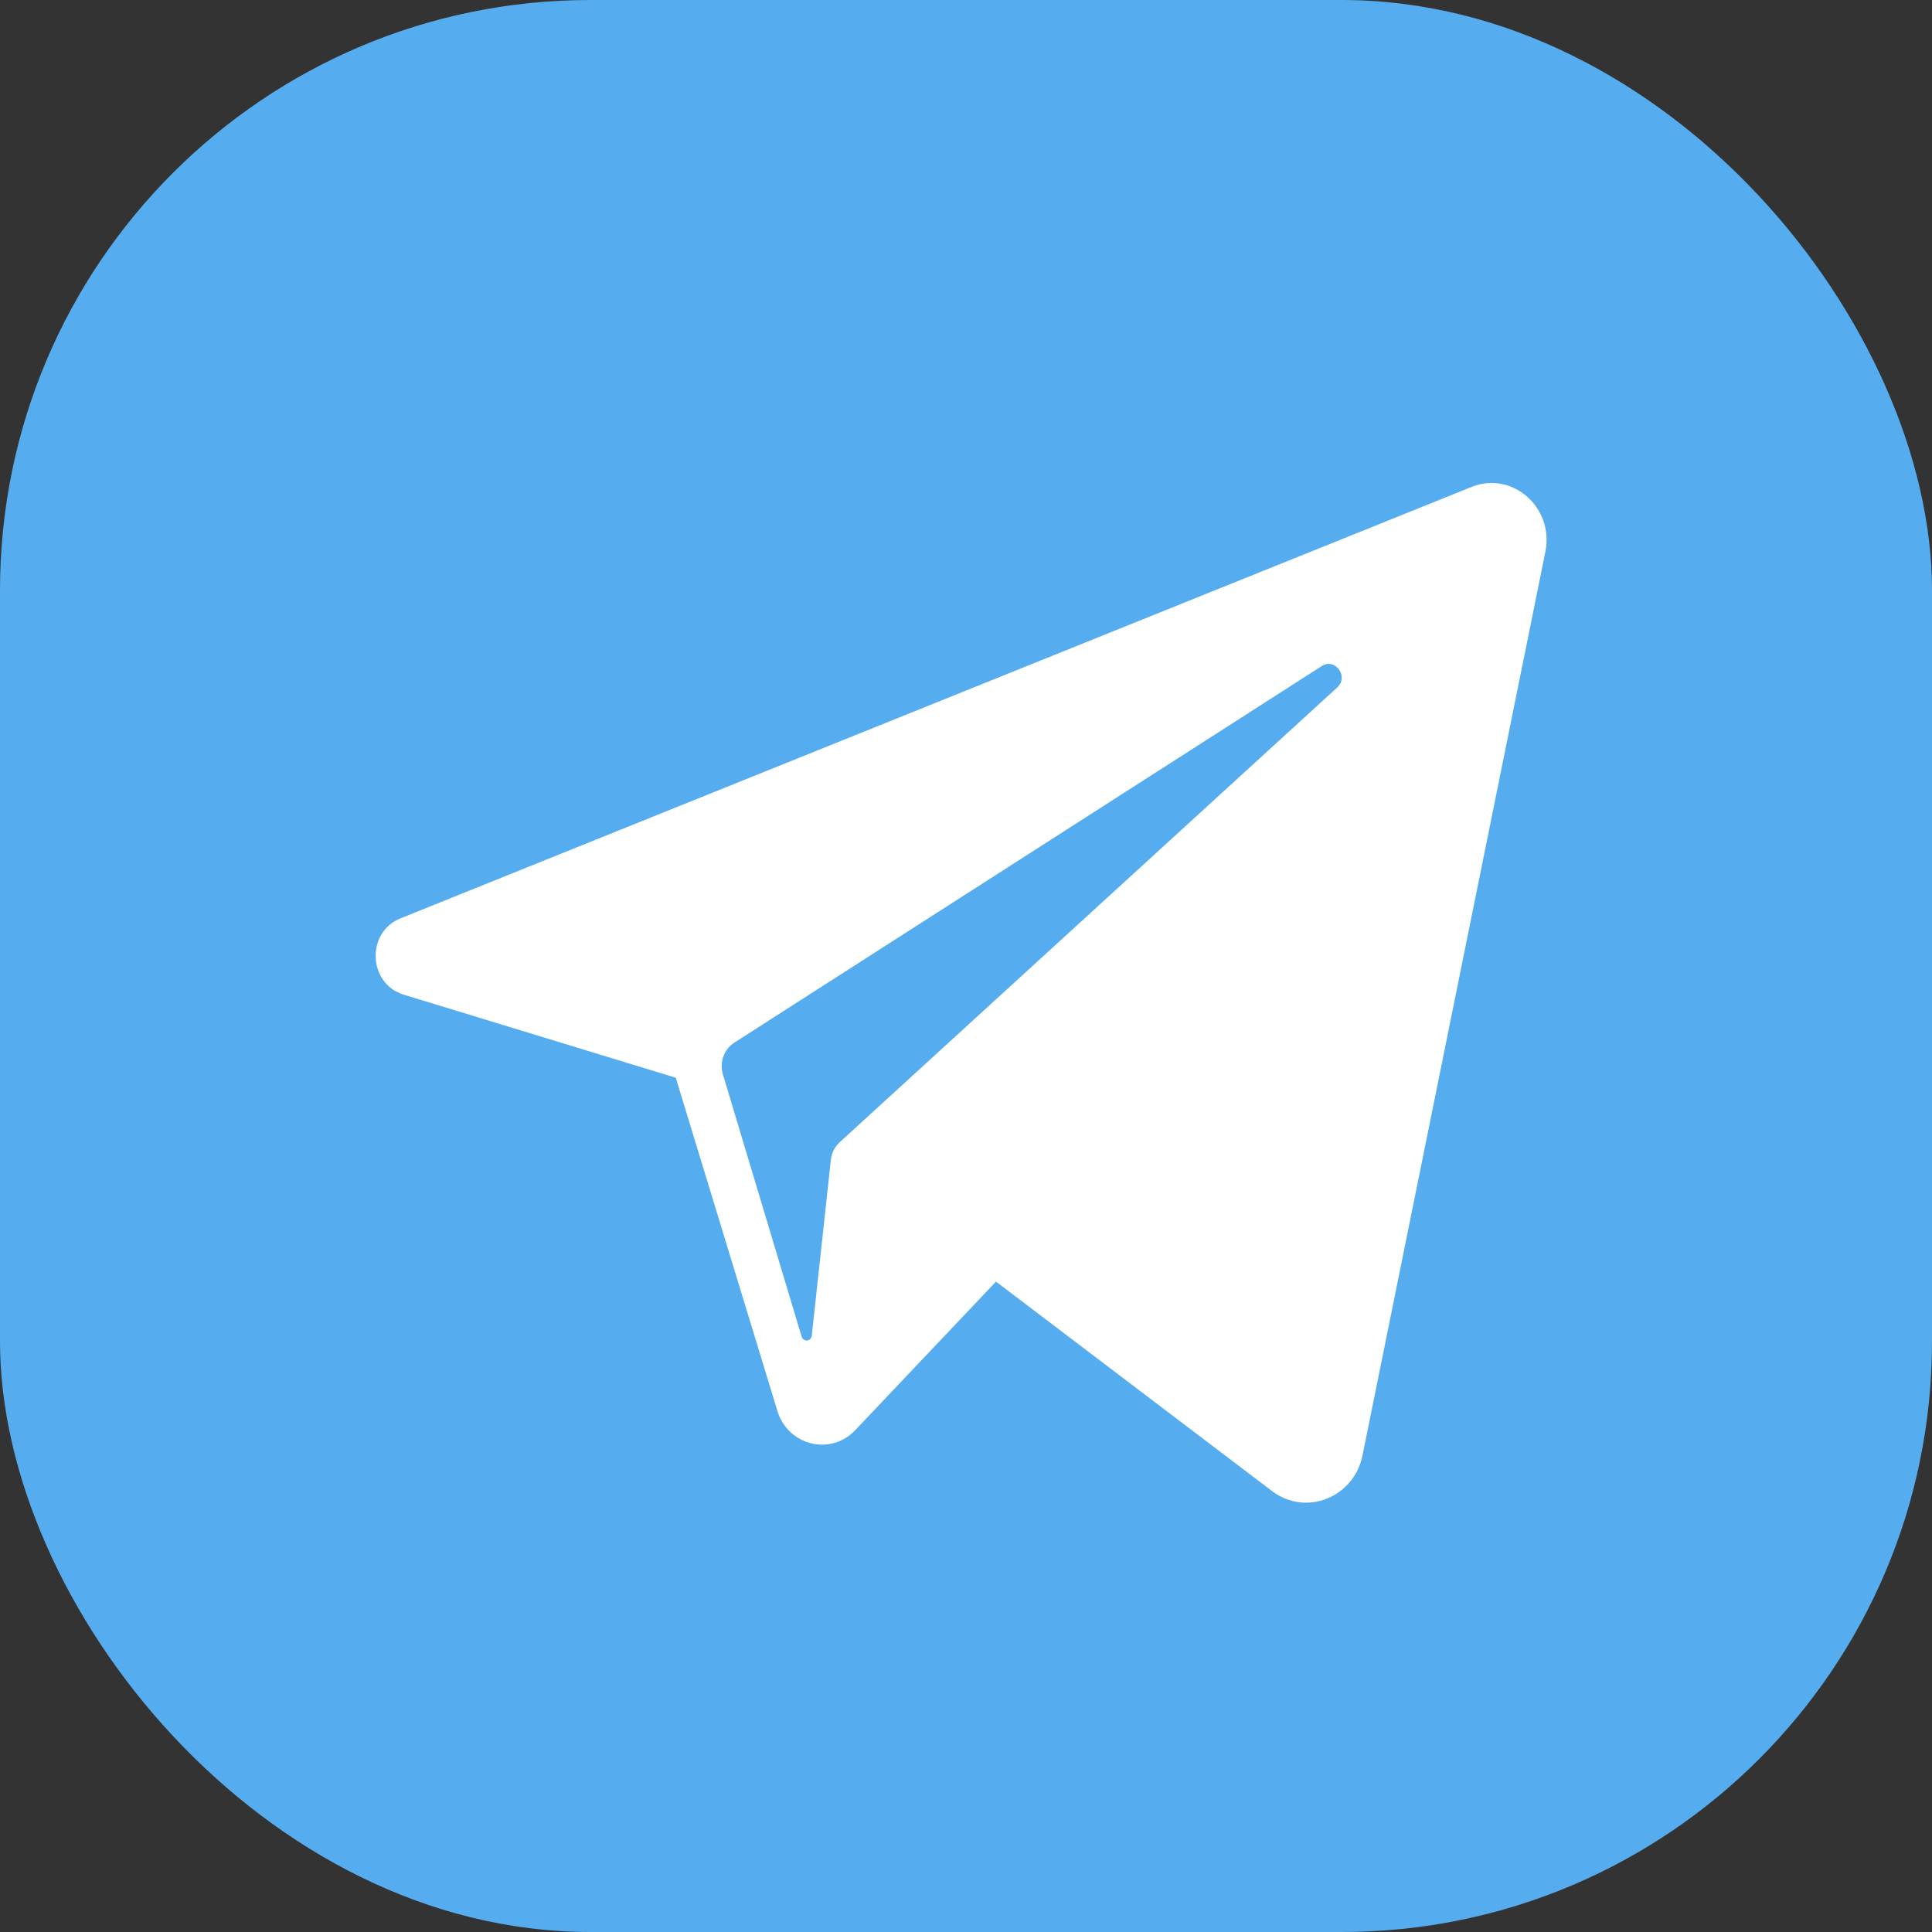
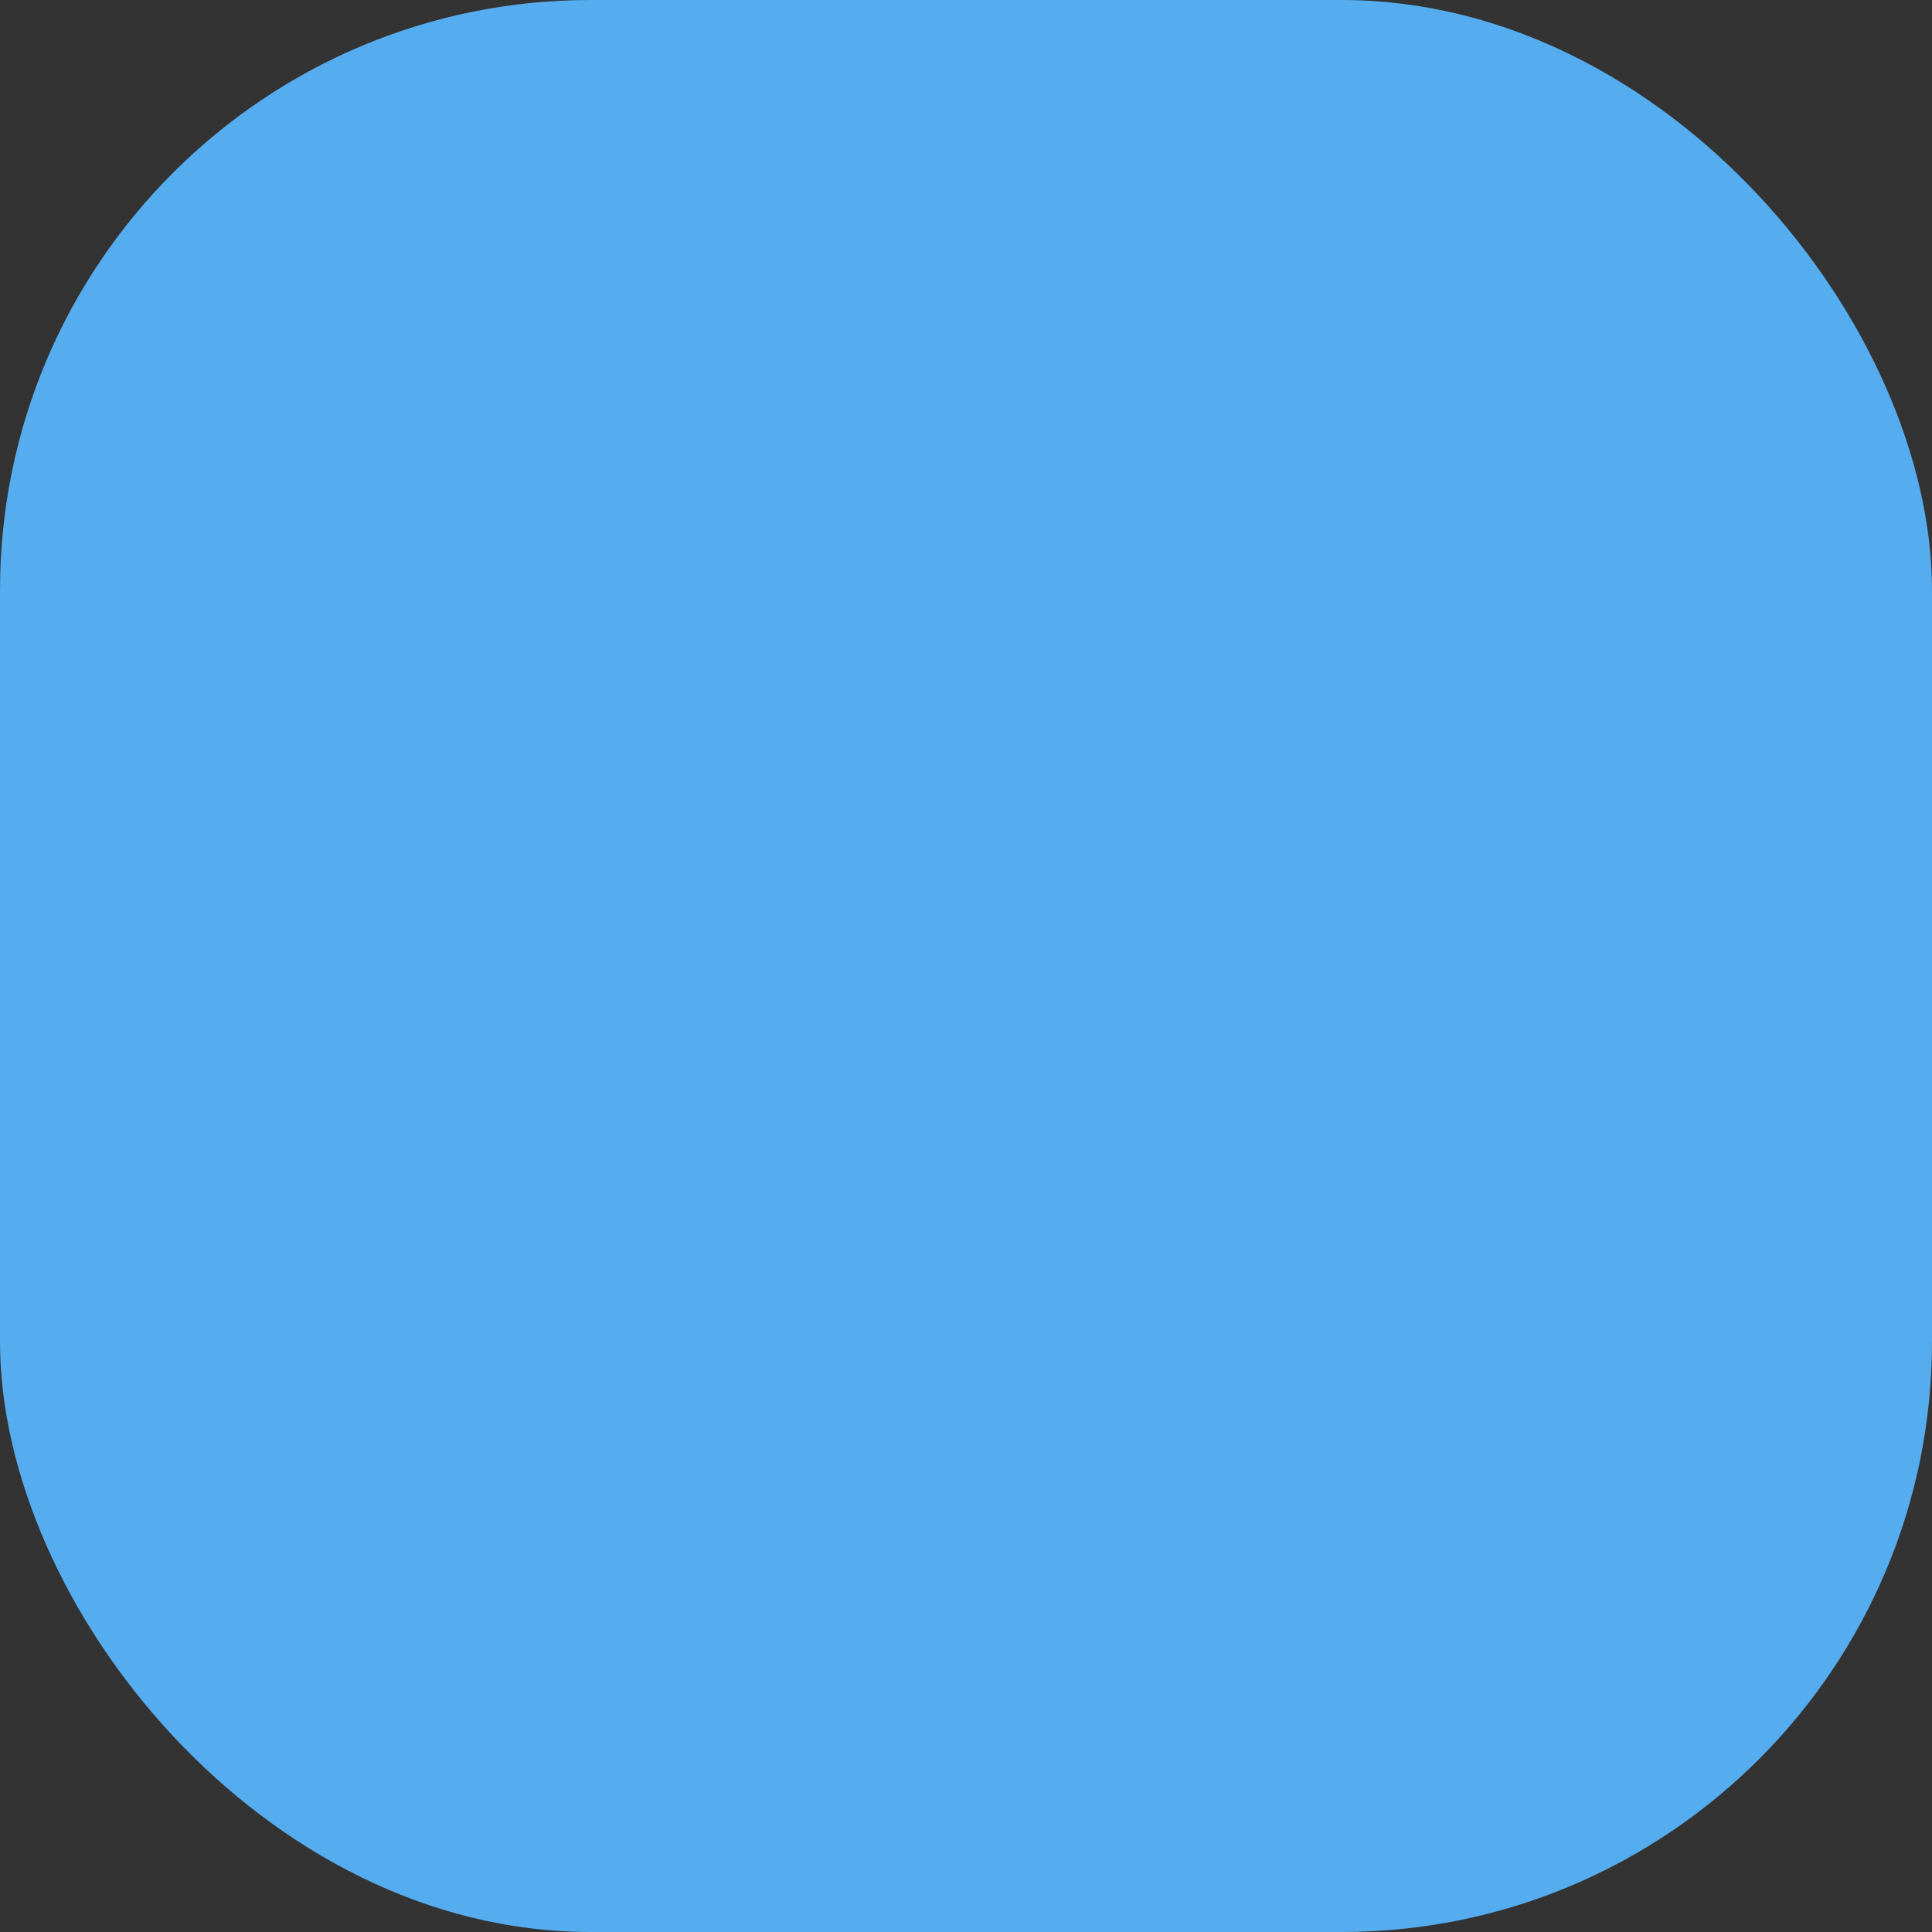
<svg xmlns="http://www.w3.org/2000/svg" width="36" height="36" viewBox="0 0 36 36" fill="none">
  <rect x="0" y="0" width="36" height="36" fill="#333333" stroke="none" />
  <rect width="36" height="36" rx="11" fill="#55ACEE" />
-   <path d="M27.418 9.074L7.463 17.112C6.817 17.372 6.856 18.331 7.522 18.534L12.592 20.082L14.485 26.289C14.682 26.937 15.477 27.134 15.937 26.648L18.559 23.881L23.703 27.784C24.332 28.262 25.229 27.907 25.389 27.117L28.796 10.28C28.962 9.455 28.177 8.768 27.418 9.074ZM24.916 12.811L15.647 21.283C15.555 21.367 15.496 21.484 15.482 21.611L15.126 24.89C15.114 24.997 14.969 25.011 14.938 24.908L13.47 20.018C13.403 19.794 13.491 19.552 13.683 19.428L24.629 12.411C24.88 12.25 25.138 12.608 24.916 12.811Z" fill="white" />
</svg>